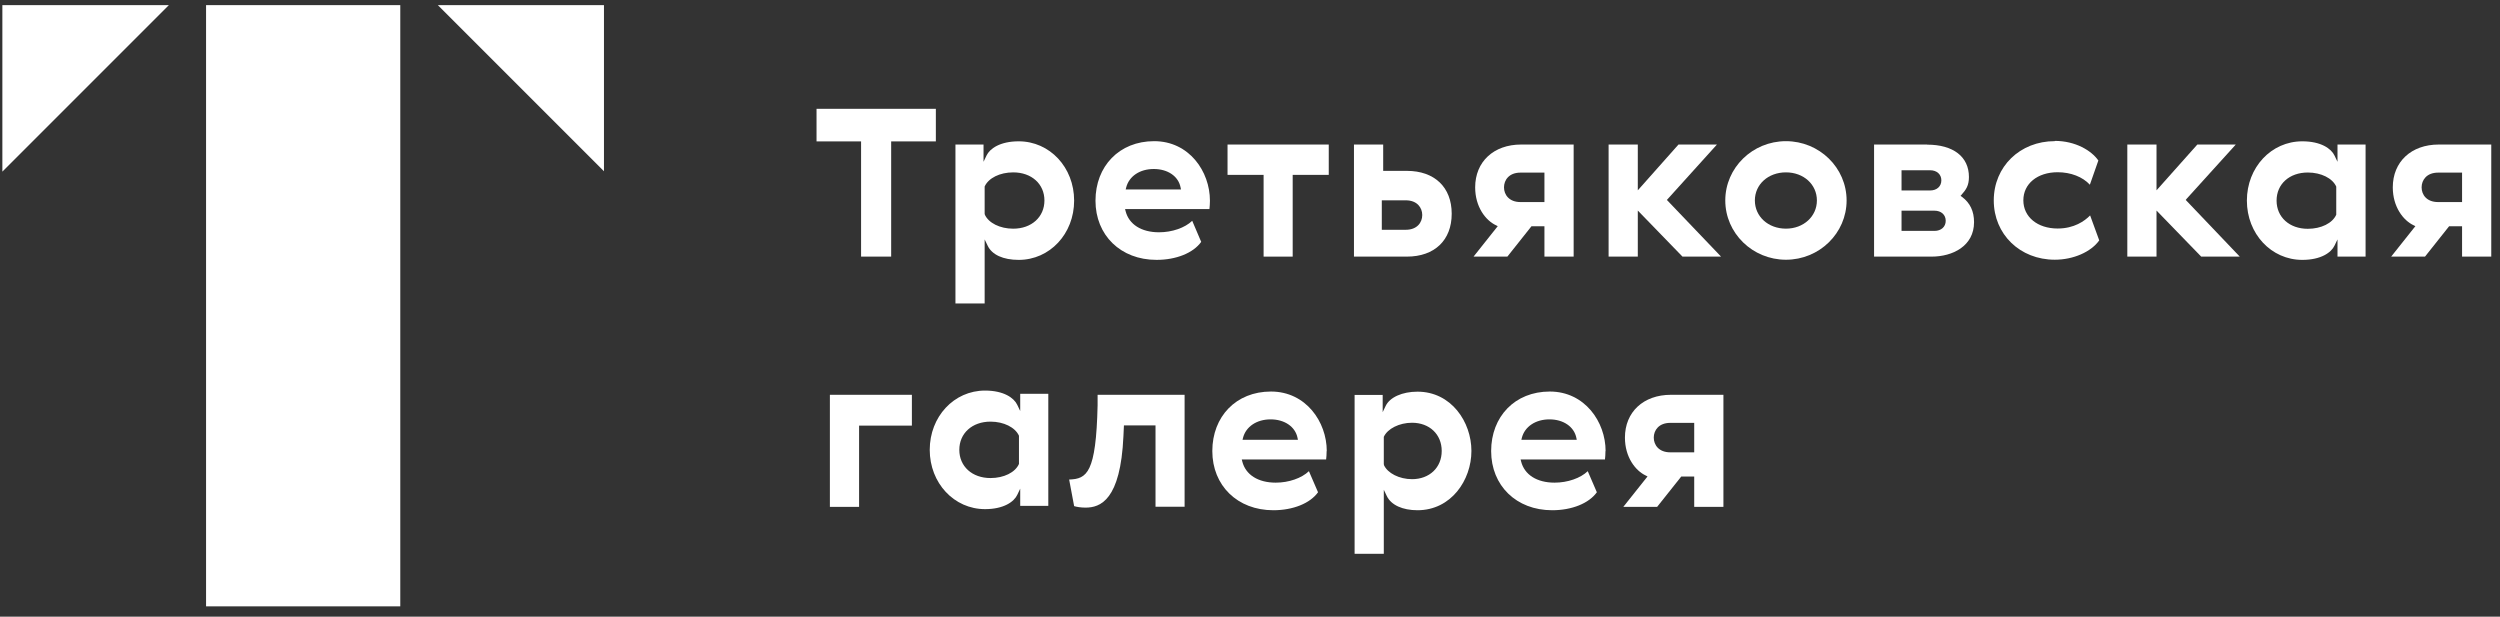
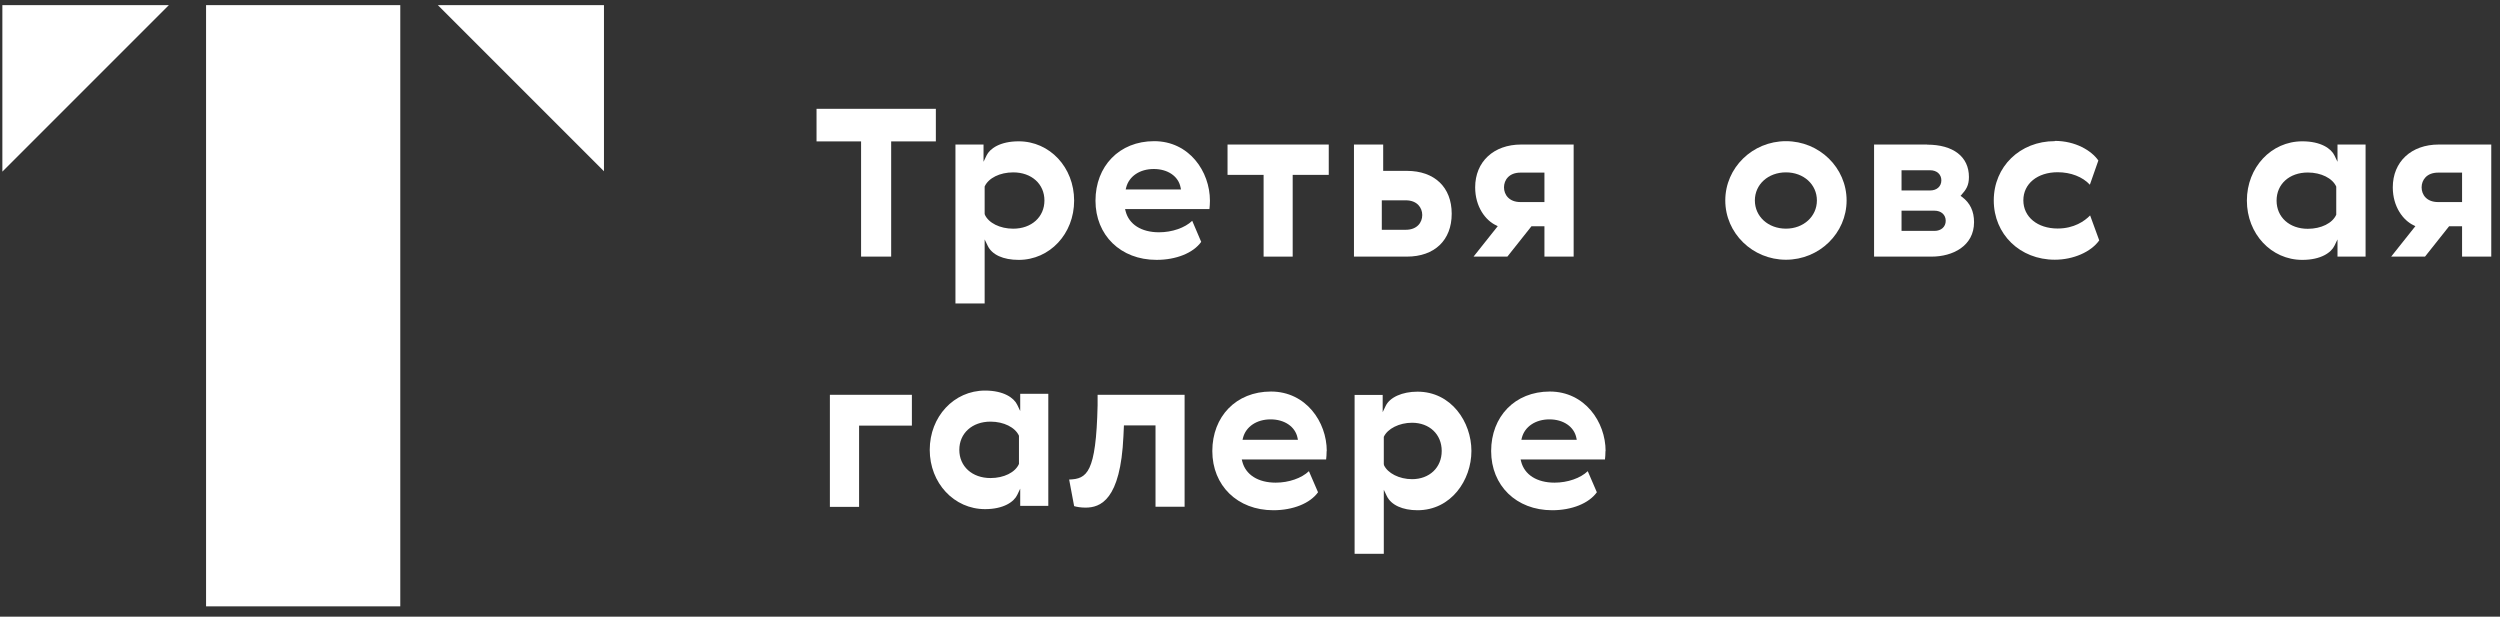
<svg xmlns="http://www.w3.org/2000/svg" width="150" height="37" viewBox="0 0 150 37" fill="none">
  <rect x="0" y="0" width="150" height="37" fill="#333333" stroke="none" />
  <path d="M24.017 0.308H12.364V36.381H24.017V0.308Z" fill="white" />
  <path d="M26.271 0.308L36.238 10.275V0.308H26.271Z" fill="white" />
  <path d="M10.132 0.308H0.142V10.298L10.132 0.308Z" fill="white" />
  <path d="M56.151 6.529H48.992V8.484H51.665V15.396H53.47V8.484H56.151V6.529Z" fill="white" />
  <path d="M79.725 8.672H73.652V10.492H75.816V15.397H77.561V10.492H79.725V8.672Z" fill="white" />
  <path d="M87.102 12.821C87.102 11.233 86.069 10.252 84.413 10.252H82.991V8.672H81.238V15.397H84.413C86.069 15.397 87.102 14.416 87.102 12.828V12.821ZM82.908 13.787V12.019H84.346C85.028 12.019 85.335 12.461 85.335 12.903C85.335 13.345 85.028 13.787 84.346 13.787H82.908Z" fill="white" />
-   <path d="M103.263 15.397L100.013 11.997L100.073 11.93L103.016 8.672H100.709L98.268 11.42V8.672H96.516V15.397H98.268V12.633L100.949 15.397H103.263Z" fill="white" />
  <path d="M107.157 8.47C105.15 8.47 103.517 10.065 103.517 12.027C103.517 13.989 105.15 15.584 107.157 15.584C109.164 15.584 110.796 13.989 110.796 12.027C110.796 10.065 109.164 8.47 107.157 8.47ZM107.157 13.719C106.093 13.719 105.292 12.993 105.292 12.027C105.292 11.061 106.093 10.342 107.157 10.342C108.22 10.342 109.014 11.068 109.014 12.027C109.014 12.986 108.213 13.719 107.157 13.719Z" fill="white" />
  <path d="M115.634 8.672H112.444V15.397H115.897C117.162 15.397 118.443 14.76 118.443 13.33C118.443 12.671 118.203 12.169 117.716 11.81L117.634 11.75L117.701 11.675C117.963 11.375 118.136 11.136 118.136 10.619C118.136 9.406 117.2 8.679 115.627 8.679L115.634 8.672ZM114.092 10.215H115.807C116.211 10.215 116.481 10.462 116.481 10.821C116.481 11.181 116.211 11.428 115.807 11.428H114.092V10.215ZM116.069 13.854H114.092V12.641H116.069C116.473 12.641 116.743 12.888 116.743 13.248C116.743 13.607 116.473 13.854 116.069 13.854Z" fill="white" />
  <path d="M123.288 8.469C121.198 8.469 119.626 9.997 119.626 12.026C119.626 14.056 121.198 15.583 123.288 15.583C124.396 15.583 125.46 15.119 125.954 14.423L125.407 12.925C125.078 13.262 124.449 13.711 123.46 13.711C122.247 13.711 121.401 13.015 121.401 12.019C121.401 11.023 122.247 10.334 123.46 10.334C124.246 10.334 124.958 10.611 125.392 11.083L125.901 9.63C125.49 9.038 124.531 8.454 123.288 8.454V8.469Z" fill="white" />
-   <path d="M134.386 15.397L131.144 11.997L131.196 11.93L134.147 8.672H131.84L129.391 11.42V8.672H127.639V15.397H129.391V12.633L132.072 15.397H134.386Z" fill="white" />
  <path d="M149.476 15.397V8.672H146.323C144.676 8.672 143.567 9.705 143.567 11.241C143.567 12.416 144.197 13.225 144.818 13.517L144.923 13.569L143.47 15.397H145.5L146.945 13.577H147.724V15.397H149.476ZM146.286 12.124C145.597 12.124 145.297 11.682 145.297 11.241C145.297 10.799 145.604 10.357 146.286 10.357H147.724V12.124H146.286Z" fill="white" />
  <path d="M94.419 15.397V8.672H91.266C89.618 8.672 88.51 9.705 88.51 11.241C88.51 12.416 89.139 13.225 89.761 13.517L89.865 13.569L88.413 15.397H90.442L91.887 13.577H92.666V15.397H94.419ZM91.228 12.124C90.547 12.124 90.24 11.682 90.24 11.241C90.24 10.799 90.547 10.357 91.228 10.357H92.666V12.124H91.228Z" fill="white" />
-   <path d="M103.405 30.412V23.688H100.252C98.605 23.688 97.496 24.721 97.496 26.256C97.496 27.432 98.126 28.241 98.747 28.533L98.852 28.585L97.399 30.412H99.428L100.874 28.593H101.653V30.412H103.405ZM100.215 27.14C99.533 27.14 99.226 26.698 99.226 26.256C99.226 25.814 99.533 25.372 100.215 25.372H101.653V27.14H100.215Z" fill="white" />
  <path d="M54.713 23.688H49.793V30.412H51.545V25.537H54.713V23.688Z" fill="white" />
  <path d="M71.076 30.412V23.688H65.856V24.309C65.766 28.398 65.212 28.735 64.149 28.772L64.448 30.367C64.583 30.412 64.853 30.457 65.13 30.457C66.021 30.457 67.234 30.015 67.406 26.166L67.436 25.522H69.331V30.405H71.069L71.076 30.412Z" fill="white" />
  <path d="M72.596 12.042C72.596 10.282 71.346 8.47 69.249 8.47C67.152 8.47 65.729 9.975 65.729 12.042C65.729 14.109 67.234 15.592 69.391 15.592C70.574 15.592 71.593 15.18 72.072 14.513L71.533 13.248C71.099 13.667 70.327 13.937 69.541 13.937C68.485 13.937 67.736 13.465 67.534 12.663L67.504 12.544H72.566C72.581 12.401 72.596 12.229 72.596 12.042ZM67.541 11.368L67.571 11.248C67.744 10.574 68.388 10.14 69.226 10.14C70.065 10.14 70.709 10.574 70.837 11.256L70.859 11.368H67.541Z" fill="white" />
  <path d="M79.606 27.064C79.606 25.312 78.355 23.492 76.258 23.492C74.161 23.492 72.739 24.997 72.739 27.064C72.739 29.131 74.244 30.614 76.4 30.614C77.584 30.614 78.602 30.202 79.082 29.536L78.535 28.27C78.1 28.689 77.329 28.959 76.543 28.959C75.487 28.959 74.738 28.487 74.536 27.686L74.506 27.566H79.568C79.583 27.431 79.598 27.252 79.598 27.064H79.606ZM74.551 26.39L74.581 26.27C74.753 25.596 75.404 25.162 76.236 25.162C77.067 25.162 77.719 25.596 77.853 26.278L77.876 26.39H74.558H74.551Z" fill="white" />
  <path d="M96.336 27.064C96.336 25.312 95.085 23.492 92.988 23.492C90.891 23.492 89.469 24.997 89.469 27.064C89.469 29.131 90.974 30.614 93.13 30.614C94.314 30.614 95.332 30.202 95.811 29.536L95.265 28.27C94.831 28.689 94.059 28.959 93.273 28.959C92.217 28.959 91.468 28.487 91.266 27.686L91.236 27.566H96.298C96.313 27.431 96.328 27.252 96.328 27.064H96.336ZM91.281 26.39L91.311 26.27C91.483 25.596 92.135 25.162 92.966 25.162C93.797 25.162 94.448 25.596 94.583 26.278L94.606 26.39H91.288H91.281Z" fill="white" />
  <path d="M141.935 15.398V8.673H140.25V9.707L140.07 9.332C139.875 8.92 139.261 8.479 138.138 8.479C136.273 8.479 134.813 10.044 134.813 12.036C134.813 14.028 136.273 15.593 138.138 15.593C139.261 15.593 139.875 15.151 140.07 14.739L140.25 14.365V15.398H141.935ZM140.175 12.882C139.95 13.391 139.269 13.728 138.468 13.728C137.367 13.728 136.595 13.032 136.595 12.036C136.595 11.04 137.367 10.351 138.468 10.351C139.269 10.351 139.95 10.695 140.175 11.197V11.234V12.882Z" fill="white" />
  <path d="M62.898 30.353V23.628H61.213V24.662L61.034 24.287C60.839 23.875 60.225 23.434 59.102 23.434C57.237 23.434 55.784 24.999 55.784 26.991C55.784 28.983 57.244 30.548 59.102 30.548C60.225 30.548 60.839 30.106 61.034 29.694L61.213 29.32V30.353H62.898ZM61.138 27.837C60.914 28.346 60.232 28.683 59.431 28.683C58.33 28.683 57.559 27.987 57.559 26.991C57.559 25.995 58.33 25.298 59.431 25.298C60.225 25.298 60.914 25.643 61.138 26.145V26.182V27.829V27.837Z" fill="white" />
  <path d="M61.123 15.593C62.988 15.593 64.448 14.028 64.448 12.036C64.448 10.044 62.988 8.479 61.123 8.479C60 8.479 59.386 8.92 59.191 9.332L59.012 9.707V8.673H57.327V18.206H59.079V14.365L59.259 14.739C59.513 15.286 60.195 15.593 61.123 15.593ZM59.079 12.837V11.19C59.311 10.68 59.993 10.343 60.794 10.343C61.895 10.343 62.666 11.04 62.666 12.028C62.666 13.017 61.895 13.721 60.794 13.721C59.993 13.721 59.311 13.376 59.087 12.874V12.837H59.079Z" fill="white" />
  <path d="M85.05 30.614C87.072 30.614 88.285 28.802 88.285 27.057C88.285 25.312 87.072 23.5 85.05 23.5C84.137 23.5 83.388 23.837 83.141 24.354L82.961 24.728V23.695H81.276V33.228H83.028V29.386L83.208 29.761C83.463 30.3 84.152 30.614 85.05 30.614ZM83.028 27.858V26.211C83.253 25.717 83.964 25.365 84.721 25.365C85.769 25.365 86.503 26.061 86.503 27.057C86.503 28.053 85.769 28.75 84.721 28.75C83.957 28.75 83.253 28.39 83.036 27.903V27.866L83.028 27.858Z" fill="white" />
</svg>